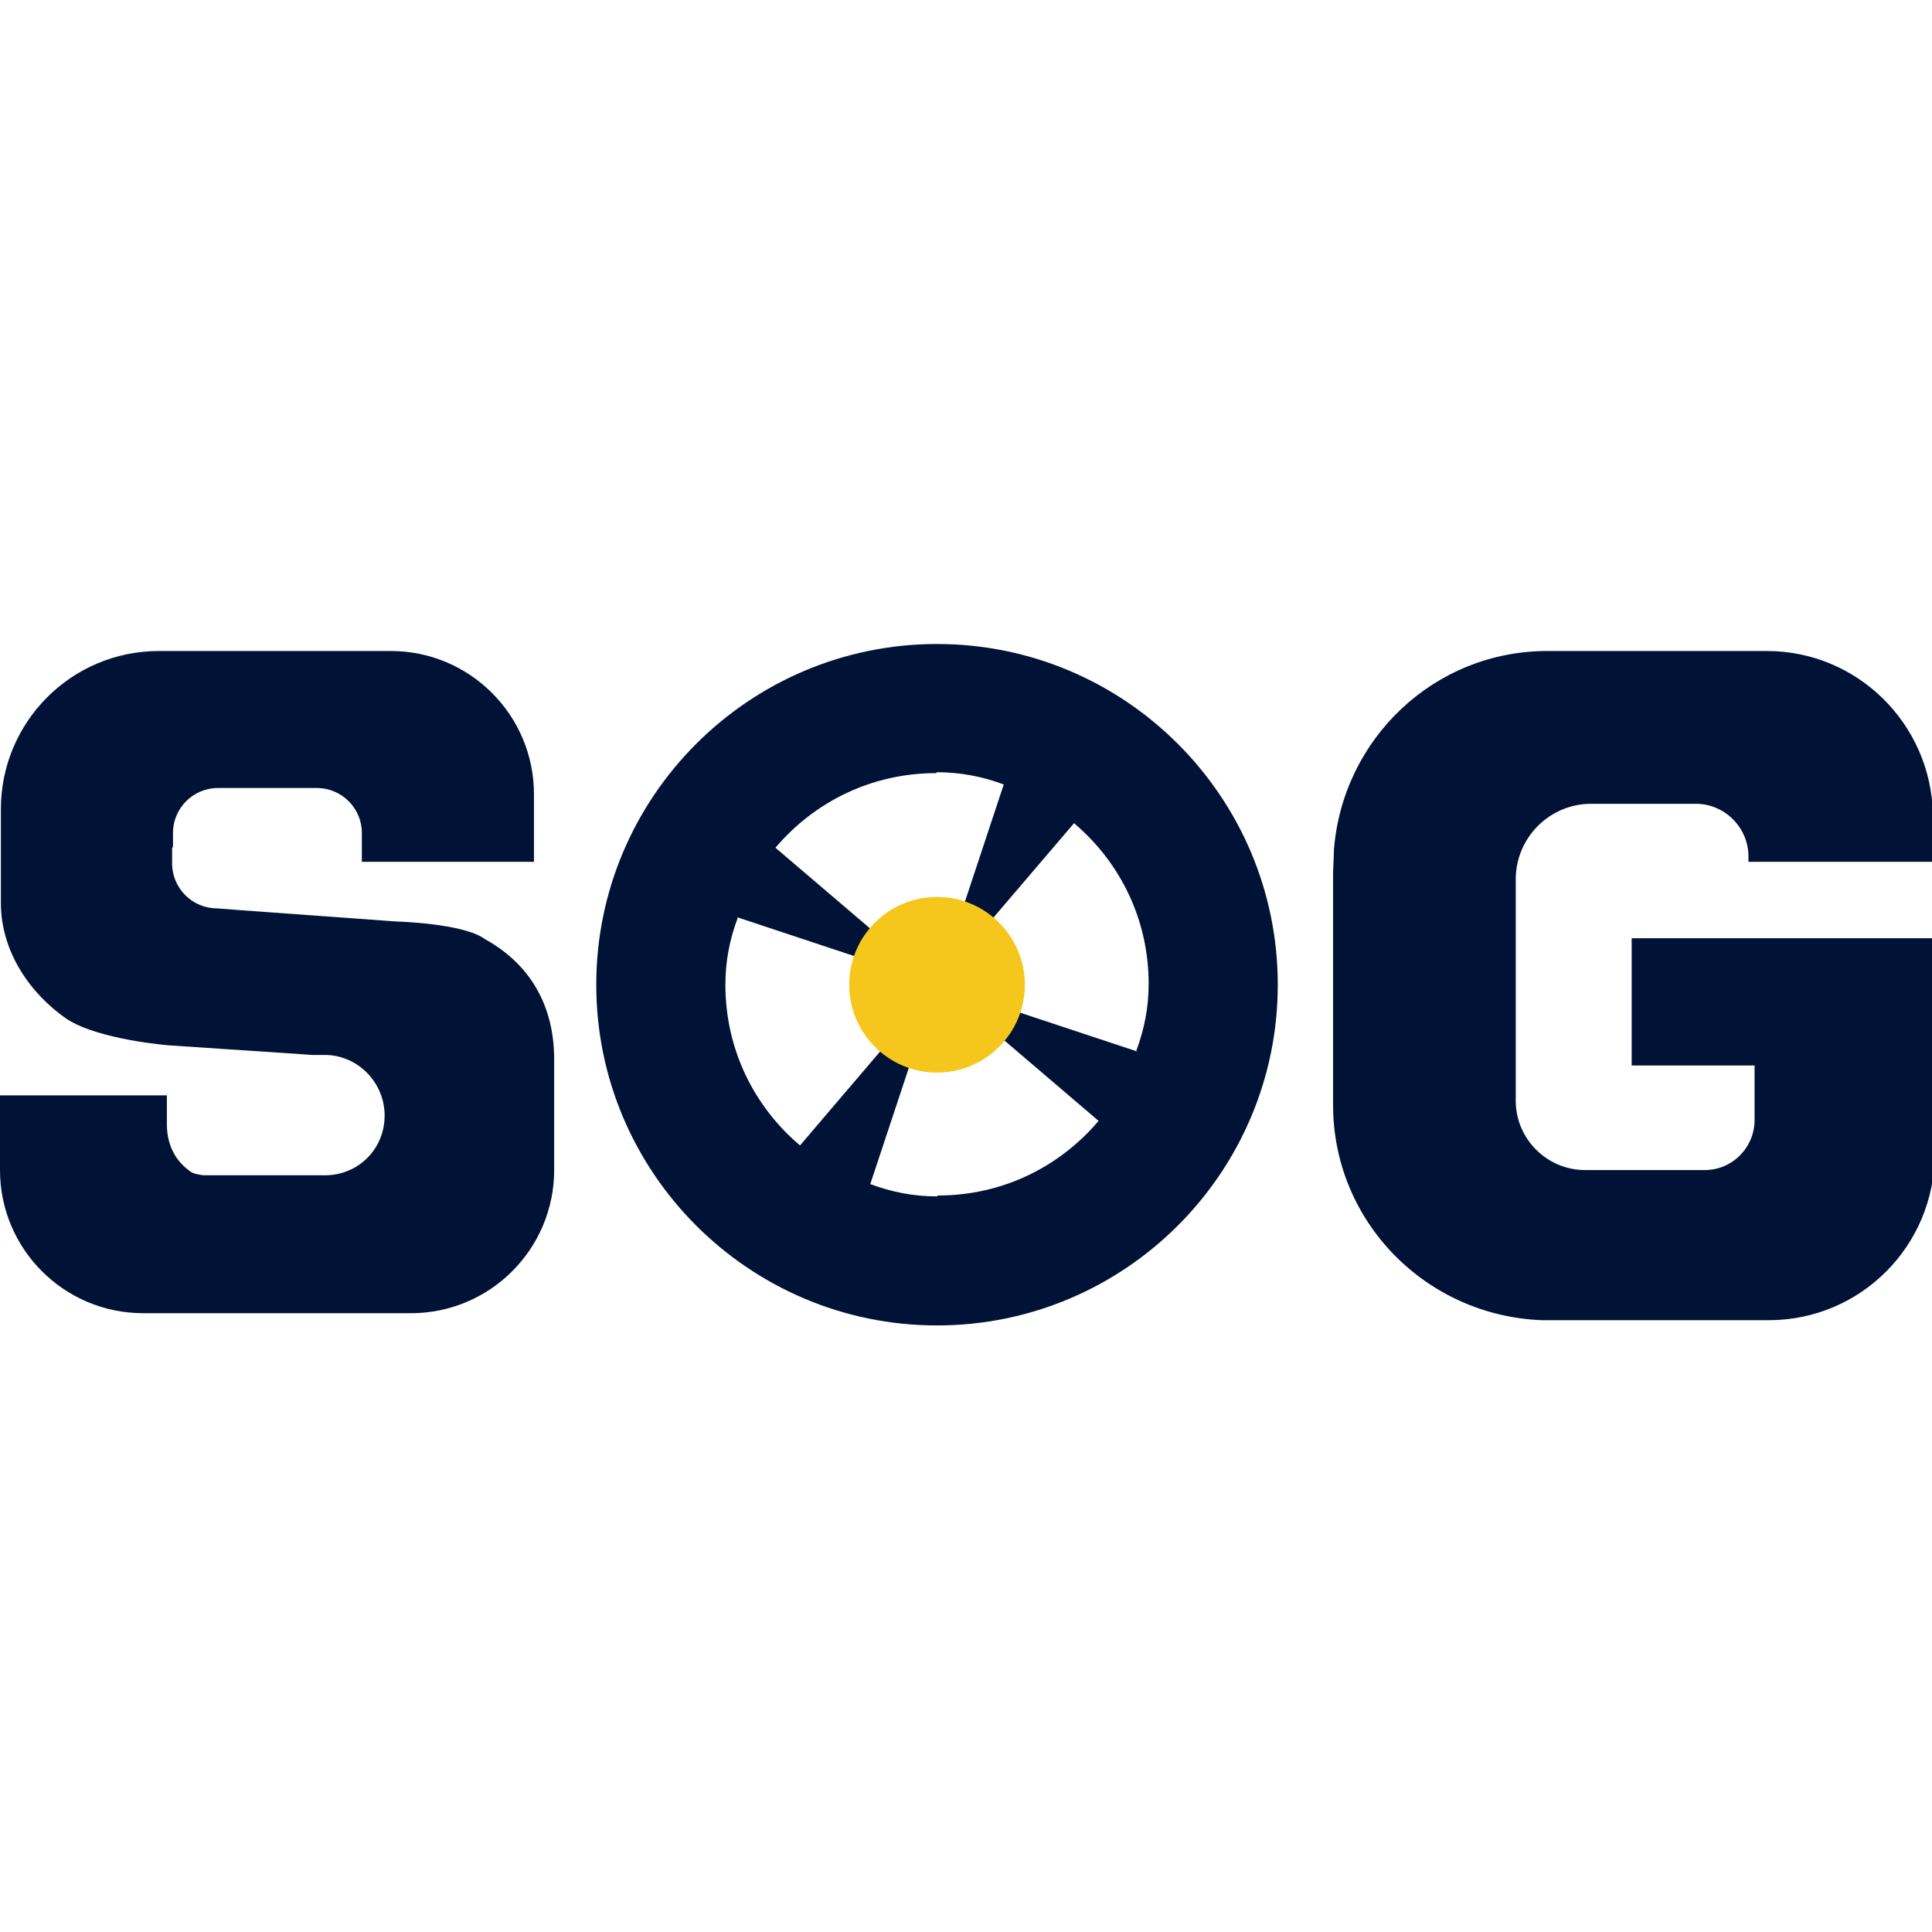
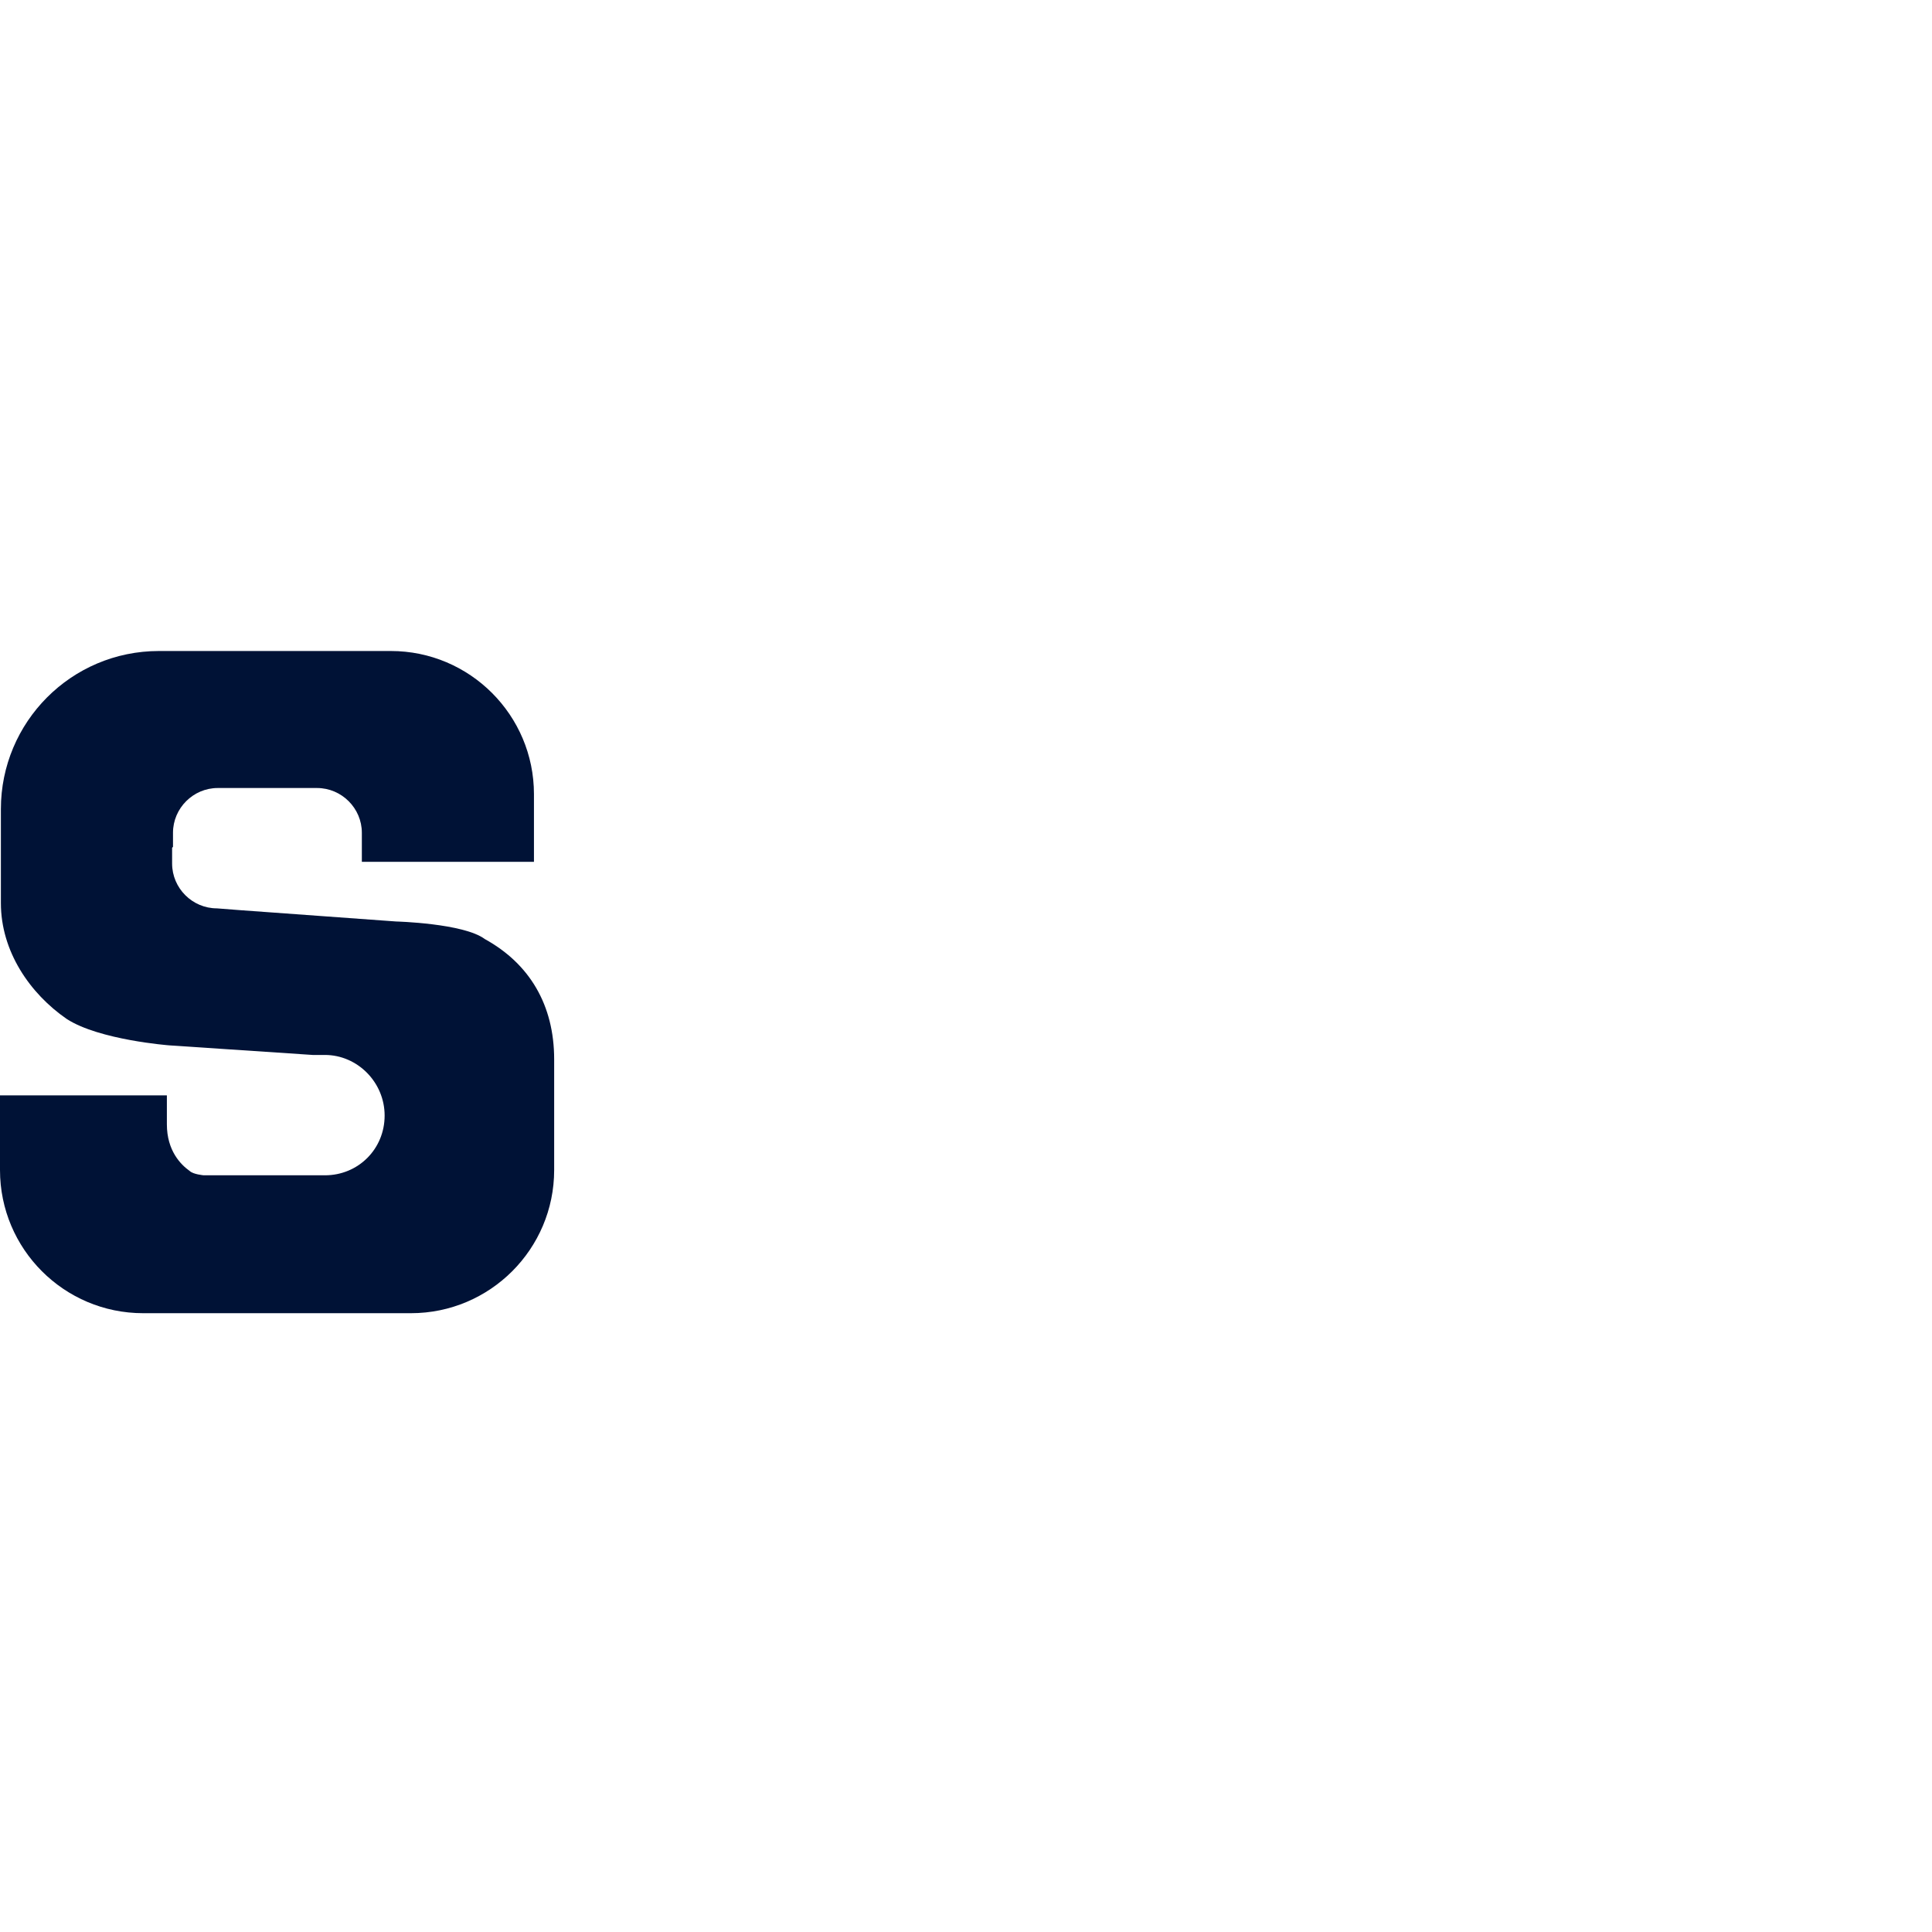
<svg xmlns="http://www.w3.org/2000/svg" width="24" height="24" viewBox="0 0 24 24" fill="none">
  <g clip-path="url(#clip0_1909_8240)">
-     <path d="M11.64 8C9.305 8 7.407 9.898 7.407 12.233C7.407 14.567 9.305 16.465 11.64 16.465C13.975 16.465 15.873 14.567 15.873 12.233C15.873 9.898 13.975 8 11.64 8ZM14.127 13.062L12.284 12.451C12.305 12.374 12.327 12.309 12.327 12.222C12.327 12.014 12.229 11.829 12.076 11.709L13.342 10.226C13.909 10.706 14.269 11.415 14.269 12.222C14.269 12.516 14.214 12.789 14.116 13.051L14.127 13.062ZM11.64 9.593C11.934 9.593 12.207 9.647 12.469 9.745L11.858 11.589C11.782 11.567 11.716 11.546 11.629 11.546C11.422 11.546 11.247 11.644 11.116 11.796L9.633 10.531C10.113 9.964 10.822 9.604 11.629 9.604L11.64 9.593ZM9.153 11.393L10.996 12.004C10.975 12.08 10.953 12.146 10.953 12.233C10.953 12.44 11.051 12.614 11.204 12.745L9.938 14.229C9.371 13.749 9.011 13.04 9.011 12.233C9.011 11.938 9.065 11.665 9.164 11.404L9.153 11.393ZM11.64 14.862C11.345 14.862 11.073 14.807 10.811 14.709L11.422 12.866C11.498 12.887 11.564 12.909 11.651 12.909C11.858 12.909 12.033 12.811 12.164 12.658L13.647 13.924C13.167 14.491 12.458 14.851 11.651 14.851L11.64 14.862Z" fill="#001236" />
-     <path d="M11.64 13.324C12.242 13.324 12.731 12.835 12.731 12.233C12.731 11.63 12.242 11.142 11.64 11.142C11.037 11.142 10.549 11.63 10.549 12.233C10.549 12.835 11.037 13.324 11.64 13.324Z" fill="#F5C71D" />
    <path d="M2.149 10.52V10.345C2.149 10.04 2.4 9.789 2.705 9.789H3.938C4.244 9.789 4.495 10.04 4.495 10.345V10.706H6.633V9.865C6.633 8.884 5.836 8.087 4.855 8.087H1.975C0.884 8.087 0.011 8.971 0.011 10.051V11.218C0.011 11.818 0.371 12.342 0.829 12.658C1.233 12.92 2.105 12.986 2.105 12.986L3.884 13.105H4.036C4.44 13.105 4.778 13.444 4.778 13.858C4.778 14.273 4.451 14.6 4.036 14.6H3.785H2.531C2.531 14.6 2.4 14.589 2.356 14.546C2.247 14.469 2.073 14.295 2.073 13.967V13.607H0V14.535C0 15.516 0.796 16.313 1.778 16.313H5.105C6.087 16.313 6.884 15.516 6.884 14.535C6.884 14.338 6.884 13.433 6.884 13.16C6.884 12.484 6.578 11.971 6.022 11.665C5.76 11.469 4.92 11.447 4.92 11.447L2.978 11.306L2.695 11.284C2.389 11.284 2.138 11.033 2.138 10.727V10.531L2.149 10.52Z" fill="#001236" />
-     <path d="M20.269 11.655V13.236H21.796V13.913C21.796 14.251 21.524 14.535 21.175 14.535H19.691C19.222 14.535 18.829 14.153 18.829 13.673V10.924C18.829 10.411 19.244 9.985 19.767 9.985H21.066C21.425 9.985 21.72 10.28 21.72 10.64V10.706H24.011V10.116C23.989 8.993 23.073 8.087 21.949 8.087H19.222C17.815 8.087 16.68 9.178 16.571 10.553C16.571 10.596 16.56 10.836 16.56 10.836C16.56 10.836 16.56 13.706 16.56 13.727C16.56 15.178 17.716 16.346 19.156 16.4C19.189 16.4 19.211 16.4 19.244 16.4H21.971C23.116 16.4 24.033 15.473 24.033 14.338V11.655H20.302H20.269Z" fill="#001236" />
  </g>
  <defs>
    <clipPath id="clip0_1909_8240">
      <rect width="24" height="24" fill="white" />
    </clipPath>
  </defs>
</svg>